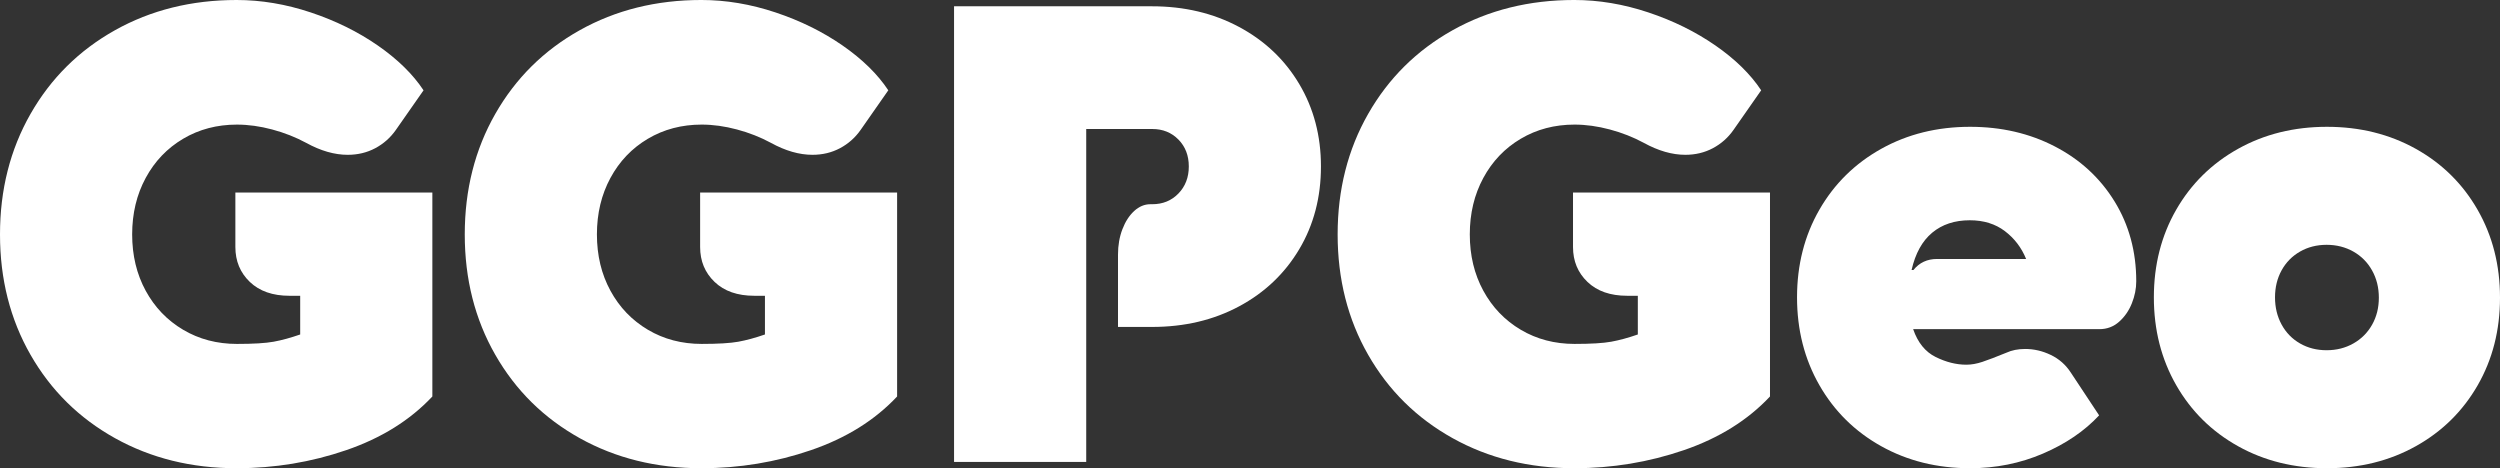
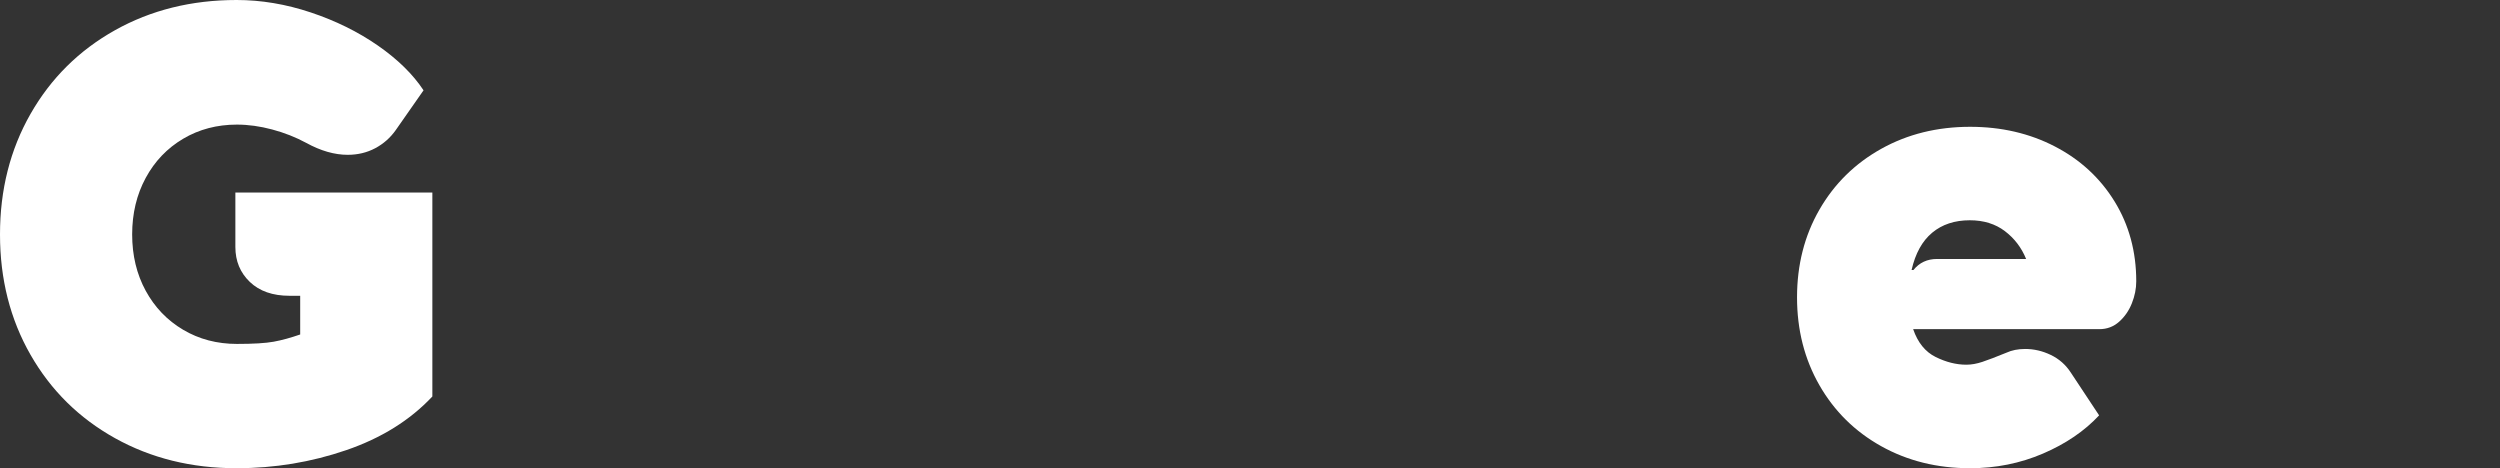
<svg xmlns="http://www.w3.org/2000/svg" id="Layer_2" width="314.89mm" height="58.976mm" viewBox="0 0 892.603 167.176">
  <rect x="0" y="0" width="892.603" height="167.176" fill="#333333" stroke="none" />
  <defs>
    <style>.cls-1{fill:#fff;stroke-width:0px;}</style>
  </defs>
  <g id="Layer_1-2">
    <path class="cls-1" d="m154.368,141.561c-7.94,8.464-18.183,14.849-30.728,19.155-12.546,4.306-25.598,6.46-39.153,6.46-16.105,0-30.579-3.576-43.423-10.729-12.846-7.151-22.901-17.077-30.166-29.772C3.632,113.979,0,99.654,0,83.7s3.632-30.295,10.898-43.03c7.264-12.732,17.319-22.694,30.166-29.885C53.908,3.595,68.382,0,84.487,0c8.763,0,17.583,1.48,26.458,4.438,8.875,2.959,16.853,6.892,23.93,11.797,7.078,4.906,12.527,10.243,16.347,16.009l-9.887,14.156c-1.949,2.772-4.401,4.943-7.359,6.516-2.96,1.573-6.235,2.359-9.831,2.359-4.719,0-9.662-1.422-14.83-4.269-3.746-2.022-7.791-3.613-12.134-4.775-4.345-1.161-8.539-1.742-12.583-1.742-7.117,0-13.521,1.686-19.212,5.056-5.693,3.37-10.15,8.033-13.37,13.987-3.221,5.955-4.831,12.678-4.831,20.166,0,7.49,1.61,14.194,4.831,20.11,3.22,5.918,7.677,10.562,13.37,13.932,5.691,3.37,12.095,5.056,19.212,5.056,5.842,0,10.204-.262,13.088-.786,2.883-.523,6.048-1.386,9.494-2.584v-13.819h-3.82c-5.993,0-10.712-1.646-14.156-4.943-3.446-3.295-5.168-7.452-5.168-12.471v-19.437h70.331v72.803Z" />
-     <path class="cls-1" d="m320.305,141.561c-7.94,8.464-18.183,14.849-30.728,19.155-12.546,4.306-25.598,6.46-39.153,6.46-16.105,0-30.579-3.576-43.423-10.729-12.846-7.151-22.901-17.077-30.166-29.772-7.266-12.695-10.898-27.02-10.898-42.974s3.632-30.295,10.898-43.03c7.264-12.732,17.319-22.694,30.166-29.885,12.845-7.19,27.318-10.786,43.423-10.786,8.763,0,17.583,1.48,26.458,4.438,8.875,2.959,16.853,6.892,23.93,11.797,7.078,4.906,12.527,10.243,16.347,16.009l-9.887,14.156c-1.949,2.772-4.401,4.943-7.359,6.516-2.96,1.573-6.235,2.359-9.831,2.359-4.719,0-9.662-1.422-14.83-4.269-3.746-2.022-7.791-3.613-12.134-4.775-4.345-1.161-8.539-1.742-12.583-1.742-7.117,0-13.521,1.686-19.212,5.056-5.693,3.37-10.15,8.033-13.37,13.987-3.221,5.955-4.831,12.678-4.831,20.166,0,7.49,1.61,14.194,4.831,20.11,3.22,5.918,7.677,10.562,13.37,13.932,5.691,3.37,12.095,5.056,19.212,5.056,5.842,0,10.204-.262,13.088-.786,2.883-.523,6.048-1.386,9.494-2.584v-13.819h-3.82c-5.993,0-10.712-1.646-14.156-4.943-3.446-3.295-5.168-7.452-5.168-12.471v-19.437h70.331v72.803Z" />
-     <path class="cls-1" d="m340.637,2.247h70.667c11.534,0,21.889,2.454,31.065,7.359,9.174,4.907,16.347,11.704,21.515,20.392,5.168,8.689,7.752,18.5,7.752,29.436,0,11.01-2.584,20.86-7.752,29.547-5.168,8.689-12.321,15.487-21.459,20.392-9.139,4.906-19.512,7.358-31.121,7.358h-12.133v-25.84c0-3.295.523-6.31,1.573-9.044,1.048-2.733,2.452-4.905,4.213-6.517,1.759-1.609,3.688-2.416,5.786-2.416h.674c3.744,0,6.853-1.272,9.325-3.82,2.472-2.545,3.708-5.767,3.708-9.662,0-3.894-1.236-7.096-3.708-9.606-2.472-2.509-5.581-3.764-9.325-3.764h-23.594v118.865h-47.187V2.247Z" />
-     <path class="cls-1" d="m631.957,141.561c-7.94,8.464-18.184,14.849-30.728,19.155-12.547,4.306-25.599,6.46-39.154,6.46-16.104,0-30.578-3.576-43.423-10.729-12.847-7.151-22.901-17.077-30.166-29.772-7.266-12.695-10.897-27.02-10.897-42.974s3.632-30.295,10.897-43.03c7.265-12.732,17.319-22.694,30.166-29.885,12.845-7.19,27.318-10.786,43.423-10.786,8.764,0,17.583,1.48,26.458,4.438,8.876,2.959,16.853,6.892,23.931,11.797,7.078,4.906,12.527,10.243,16.347,16.009l-9.887,14.156c-1.948,2.772-4.4,4.943-7.358,6.516-2.96,1.573-6.235,2.359-9.831,2.359-4.719,0-9.662-1.422-14.83-4.269-3.746-2.022-7.79-3.613-12.134-4.775-4.345-1.161-8.538-1.742-12.583-1.742-7.116,0-13.521,1.686-19.211,5.056-5.693,3.37-10.15,8.033-13.37,13.987-3.221,5.955-4.831,12.678-4.831,20.166,0,7.49,1.61,14.194,4.831,20.11,3.22,5.918,7.677,10.562,13.37,13.932,5.69,3.37,12.095,5.056,19.211,5.056,5.843,0,10.205-.262,13.089-.786,2.883-.523,6.048-1.386,9.493-2.584v-13.819h-3.819c-5.993,0-10.712-1.646-14.156-4.943-3.445-3.295-5.168-7.452-5.168-12.471v-19.437h70.331v72.803Z" />
    <path class="cls-1" d="m733.687,52.299c9.024,4.682,16.122,11.217,21.29,19.605,5.168,8.389,7.752,17.902,7.752,28.537,0,2.622-.524,5.243-1.572,7.864-1.05,2.623-2.566,4.813-4.551,6.572-1.985,1.761-4.325,2.641-7.021,2.641h-66.511c1.646,4.794,4.325,8.108,8.033,9.942,3.707,1.837,7.358,2.753,10.954,2.753,1.797,0,3.707-.337,5.729-1.011,2.022-.675,4.868-1.76,8.539-3.259,1.946-.898,4.193-1.348,6.74-1.348,3.146,0,6.197.712,9.156,2.135,2.958,1.423,5.337,3.521,7.135,6.291l10.111,15.279c-5.243,5.618-11.929,10.168-20.055,13.65-8.127,3.483-16.796,5.225-26.009,5.225-11.76,0-22.34-2.621-31.738-7.864-9.4-5.242-16.76-12.508-22.076-21.796-5.319-9.286-7.978-19.735-7.978-31.346,0-11.608,2.658-22.038,7.978-31.289,5.316-9.25,12.676-16.496,22.076-21.74,9.398-5.242,19.979-7.864,31.738-7.864,11.16,0,21.252,2.342,30.278,7.022Zm-42.074,40.165h31.794c-1.648-4.045-4.176-7.359-7.583-9.943-3.409-2.584-7.584-3.876-12.527-3.876-5.393,0-9.869,1.48-13.426,4.438-3.558,2.96-6.011,7.397-7.358,13.313h.674c2.096-2.621,4.905-3.932,8.427-3.932Z" />
-     <path class="cls-1" d="m776.996,74.881c5.316-9.25,12.676-16.496,22.076-21.74,9.398-5.242,19.979-7.864,31.738-7.864,11.759,0,22.339,2.623,31.739,7.864,9.398,5.244,16.757,12.51,22.076,21.796,5.317,9.289,7.977,19.737,7.977,31.345,0,11.61-2.659,22.04-7.977,31.289-5.319,9.252-12.678,16.498-22.076,21.74-9.4,5.243-19.98,7.864-31.739,7.864-11.76,0-22.34-2.621-31.738-7.864-9.4-5.242-16.76-12.508-22.076-21.796-5.319-9.286-7.978-19.735-7.978-31.346,0-11.608,2.658-22.038,7.978-31.289Zm37.637,41.008c1.572,2.884,3.764,5.131,6.572,6.74,2.809,1.612,5.972,2.416,9.493,2.416,3.52,0,6.702-.804,9.55-2.416,2.846-1.609,5.073-3.837,6.685-6.685,1.61-2.846,2.416-6.066,2.416-9.662,0-3.595-.806-6.834-2.416-9.718-1.611-2.883-3.839-5.13-6.685-6.741-2.848-1.609-6.03-2.415-9.55-2.415-3.521,0-6.685.806-9.493,2.415-2.809,1.611-5,3.839-6.572,6.685-1.573,2.848-2.359,6.067-2.359,9.662,0,3.596.786,6.836,2.359,9.719Z" />
  </g>
</svg>